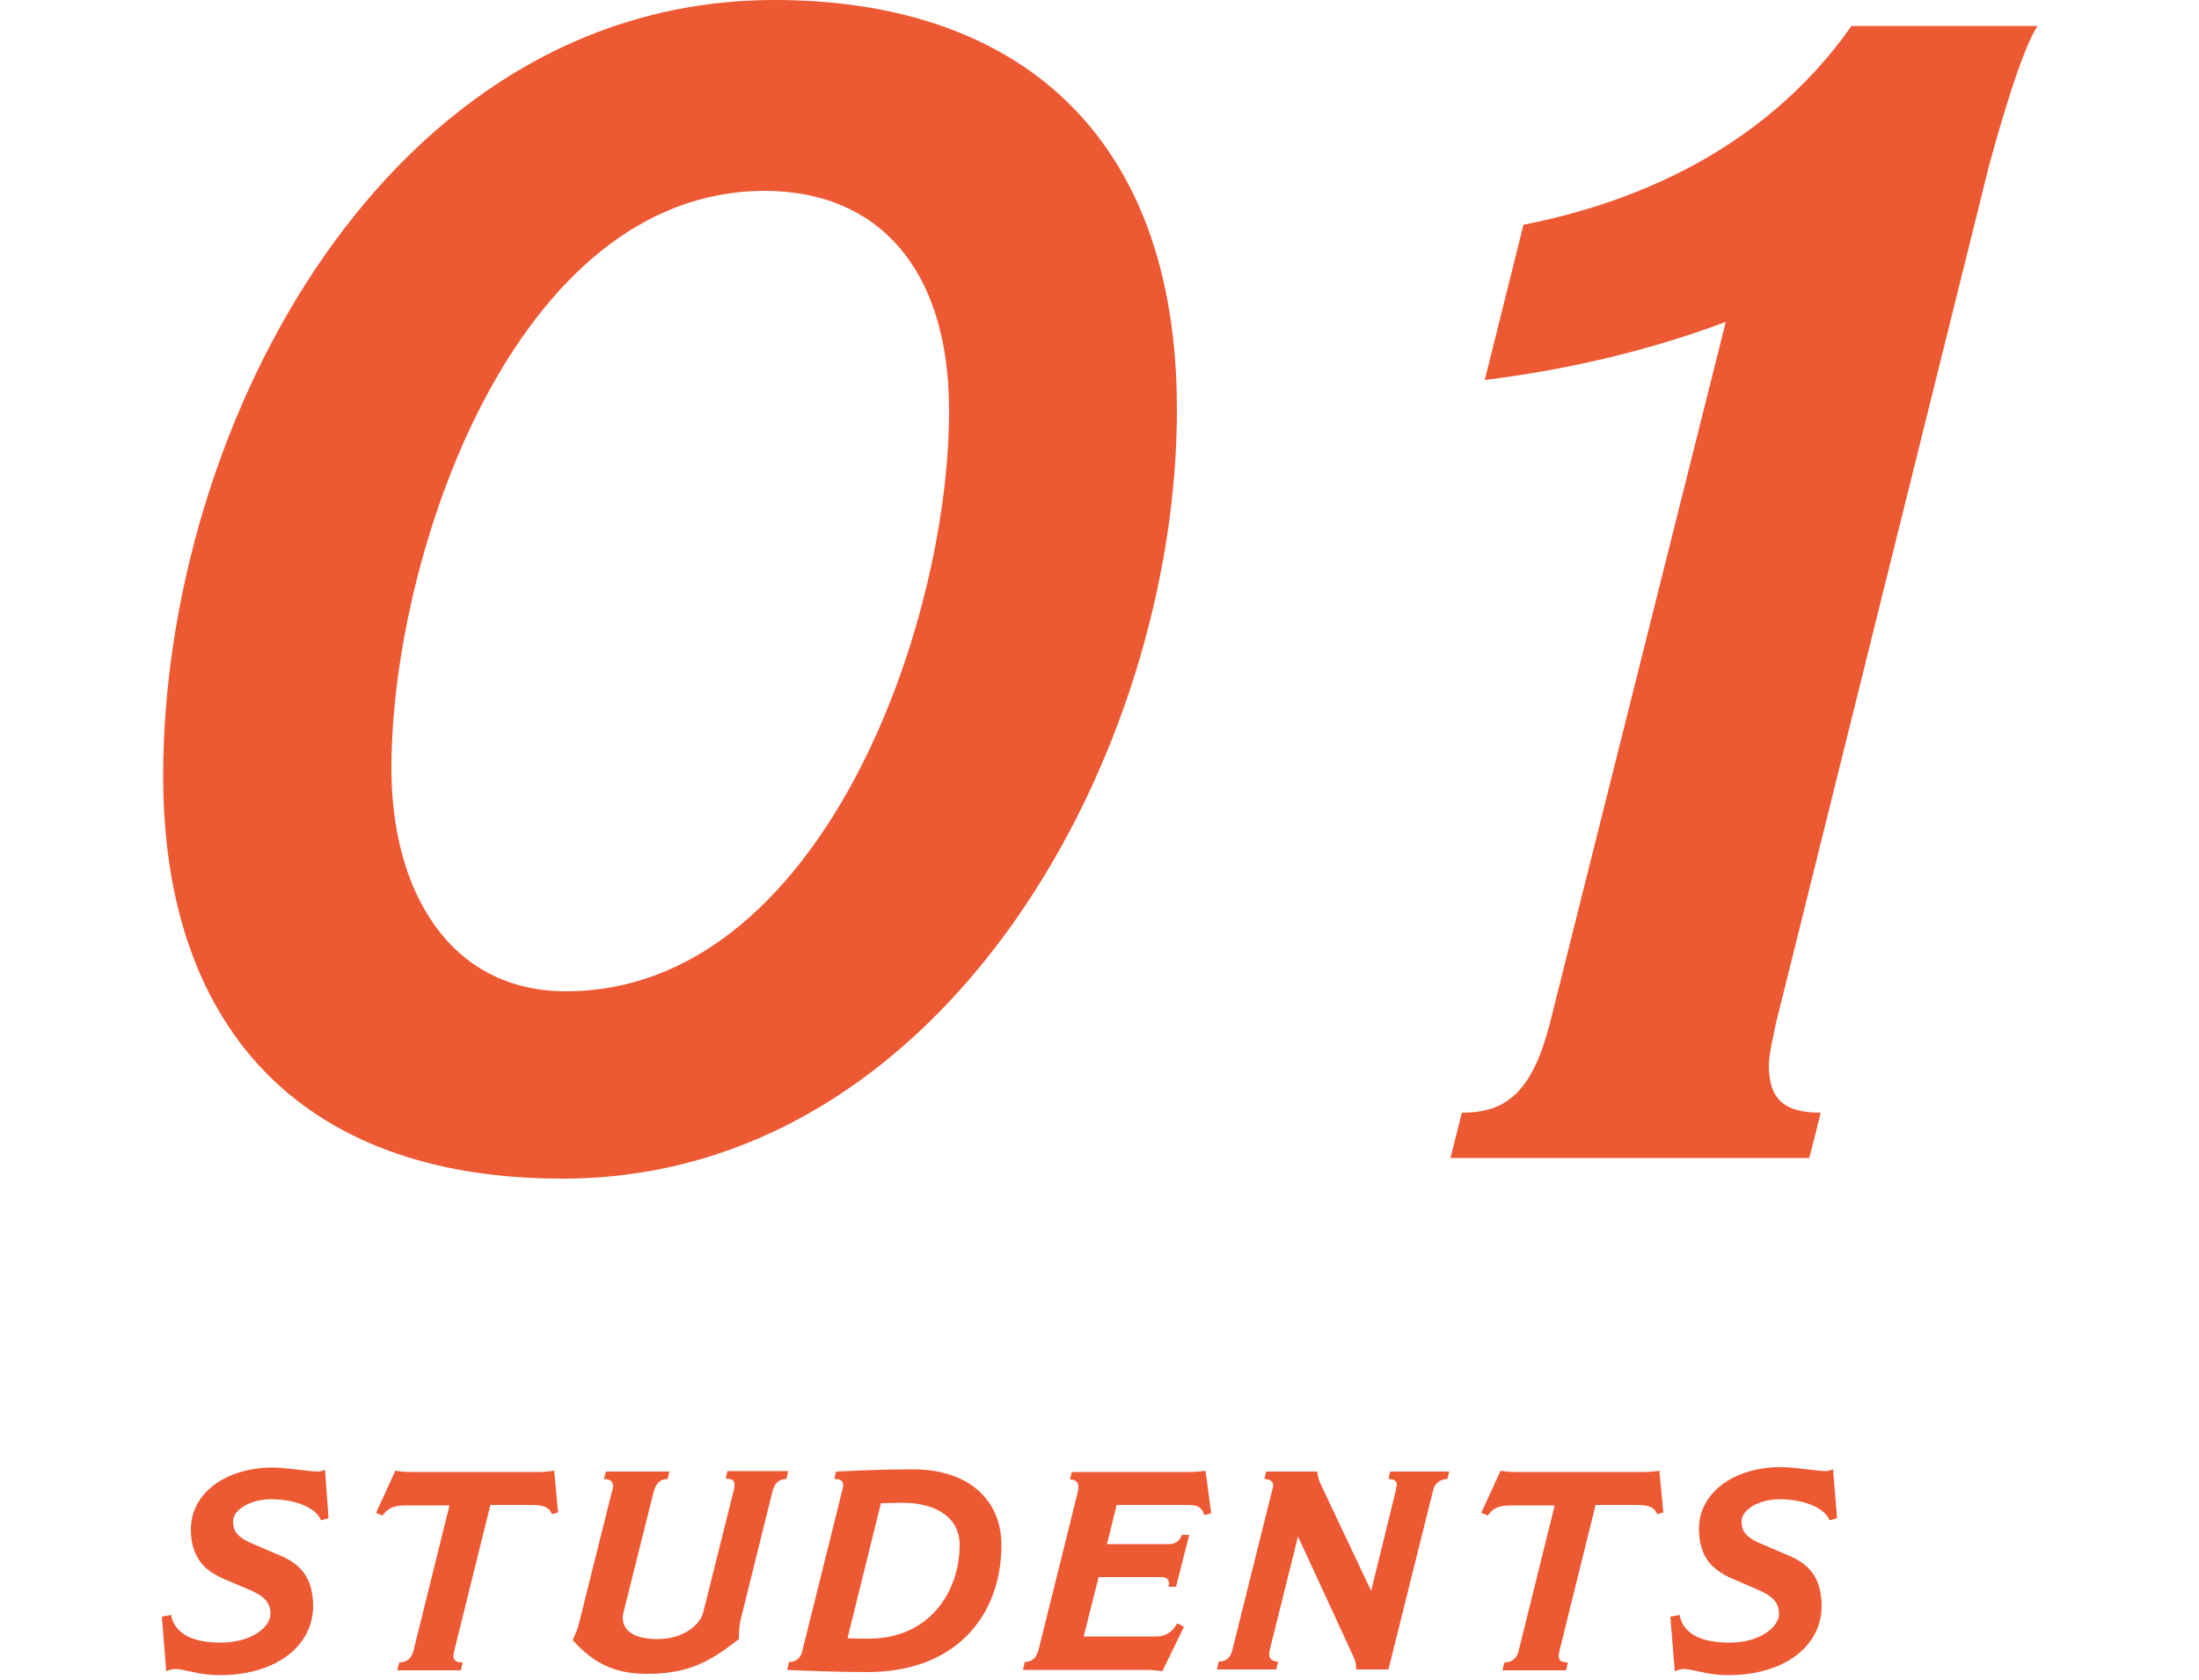
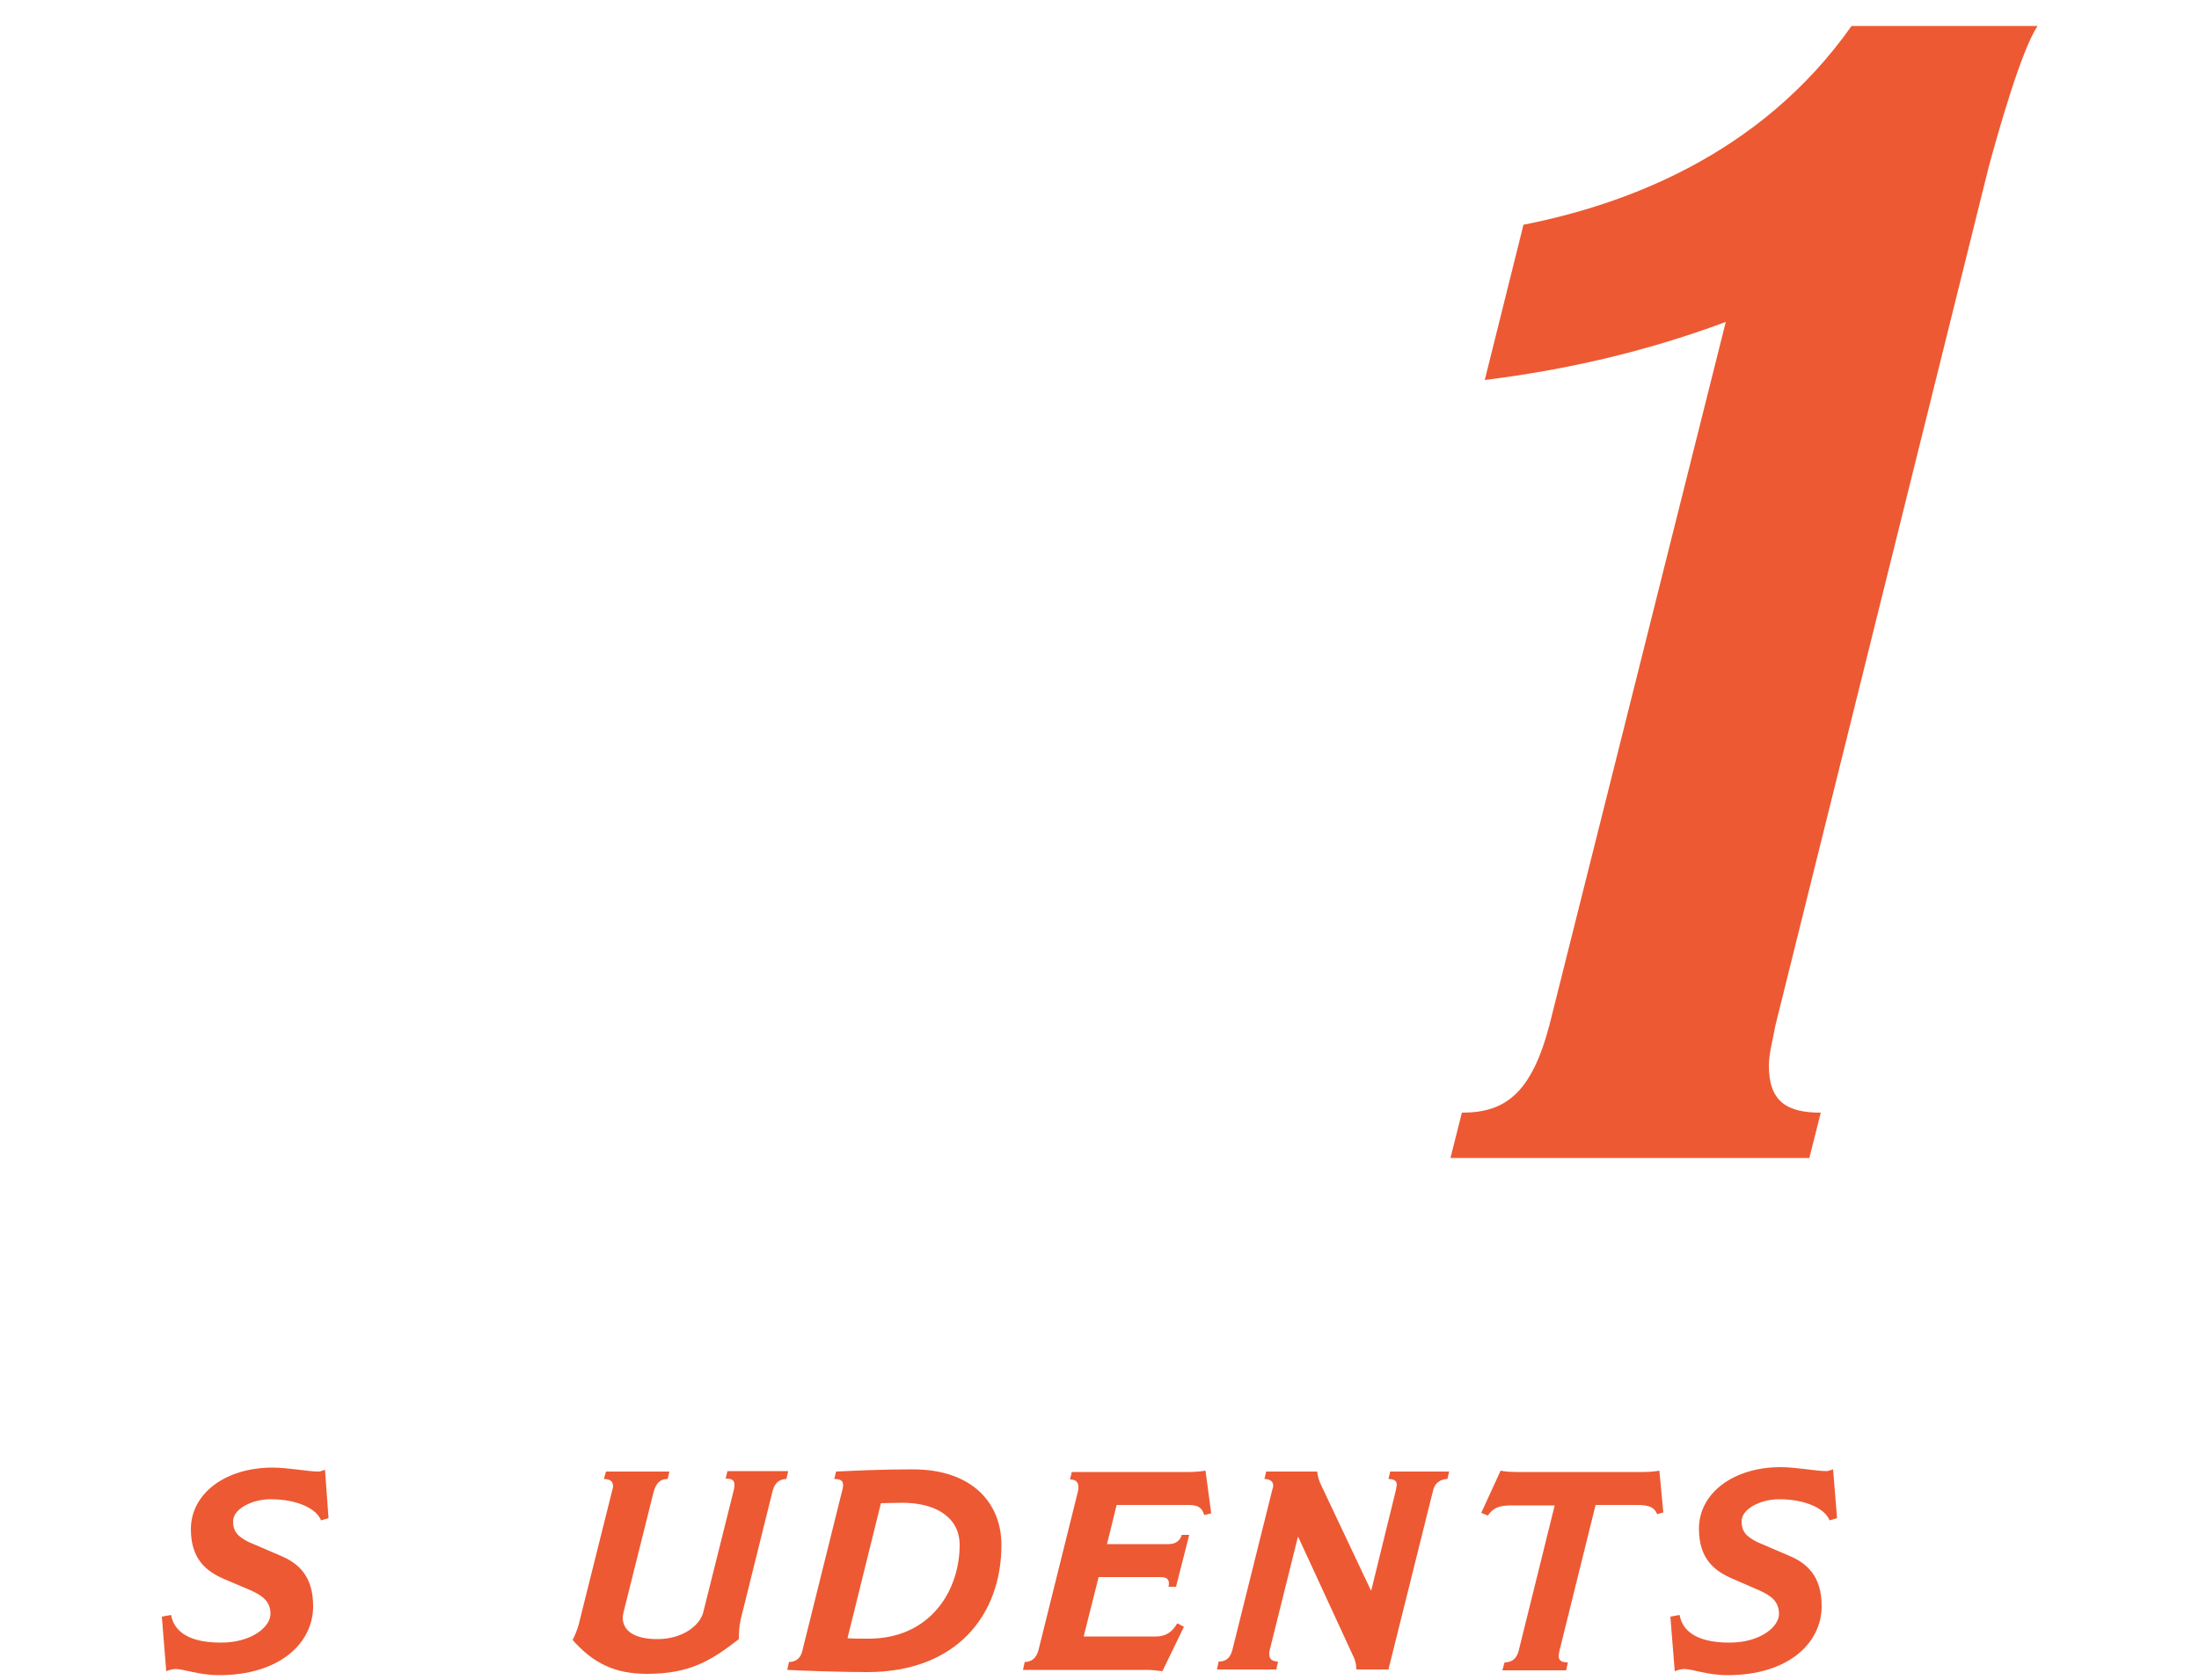
<svg xmlns="http://www.w3.org/2000/svg" version="1.1" x="0px" y="0px" viewBox="0 0 500 382" style="enable-background:new 0 0 500 382;" xml:space="preserve">
  <style type="text/css">
	.st0{fill:#ED5933;}
	.st1{display:none;}
	.st2{display:inline;}
</style>
  <g id="レイヤー_3">
    <g>
      <g>
        <g>
          <g>
            <path class="st0" d="M74.7,345.2l-1.7,0.5c-1-2.6-5.3-4.8-11.5-4.8c-4.2,0-8.5,2.2-8.5,5c0,2.3,1,3.5,3.7,4.8l7,3       c4.1,1.7,7.5,4.6,7.5,11.5c0,8.5-7.7,15.7-21.4,15.7c-4.6,0-7.9-1.4-9.9-1.4c-0.6,0-1.4,0.2-2.1,0.5l-1-12.4l2.1-0.4       c0.5,2.9,2.9,6.3,11.3,6.3c7.2,0,11.3-3.7,11.3-6.5c0-2.8-1.7-4.1-4.3-5.3l-6.1-2.6c-4-1.7-7.7-4.4-7.7-11.4       c0-8,7.7-14,18.6-14c3.5,0,8,0.9,10.4,0.9c0.5,0,0.8-0.2,1.5-0.4L74.7,345.2z" />
-             <path class="st0" d="M126.9,343.9l-1.4,0.4c-0.6-1.5-1.7-2.1-4.6-2.1h-9.4l-8.2,33.1c-0.1,0.6-0.2,0.9-0.2,1.2       c0,1.2,0.8,1.5,2.1,1.5l-0.4,1.8H90.3l0.5-1.8c1.5,0,2.7-0.7,3.2-2.6l8.2-33.1h-9.7c-3.1,0-4.3,0.6-5.5,2.3l-1.5-0.6l4.4-9.6       c1,0.2,2.1,0.3,3.8,0.3h28.8c0.9,0,2.5-0.1,3.5-0.3L126.9,343.9z" />
            <path class="st0" d="M179.2,334.6l-0.4,1.7c-1.5,0-2.6,0.8-3.1,2.6l-7.3,29.4c-0.4,1.9-0.4,3.4-0.4,4.4       c-6.2,4.8-11,7.9-20.9,7.9c-7.3,0-12.2-2.4-16.9-7.7c0.5-1,1.2-2.5,1.6-4.4l7.3-29.2c0.1-0.5,0.3-1,0.3-1.3       c0-1.3-0.8-1.7-2.1-1.7l0.5-1.7h14.4l-0.4,1.7c-1.6,0-2.6,0.8-3.2,3l-6.8,27.2c-0.1,0.5-0.2,0.9-0.2,1.3c0,3,2.6,4.9,7.9,4.9       c5.6,0,9.6-3,10.4-6.1l6.9-27.6c0.1-0.4,0.2-0.9,0.2-1.2c0.1-1.3-0.7-1.6-2-1.6l0.4-1.7H179.2z" />
            <path class="st0" d="M197.2,380.2c-5.8,0-14.4-0.3-18.2-0.5l0.4-1.8c1.5,0,2.6-0.8,3-2.4l9.1-36.6c0.1-0.5,0.2-0.8,0.2-1.2       c0-1.2-0.8-1.4-2-1.4l0.4-1.7c4.4-0.2,10.4-0.5,17.4-0.5c13.6,0,20.2,7.7,20.2,17.2C227.7,367.1,217.6,380.2,197.2,380.2z        M205.2,341.7c-1.9,0-3.8,0.1-4.9,0.1l-7.6,30.7c1.4,0.1,3,0.1,4.8,0.1c14,0,20.7-10.9,20.7-21.3       C218.2,344.9,212.6,341.7,205.2,341.7z" />
            <path class="st0" d="M275.4,344.1l-1.6,0.4c-0.5-2-1.9-2.3-3.7-2.3h-16.2l-2.2,8.9h14.1c1.7,0,2.6-1,2.9-2.1h1.7l-3,11.8h-1.7       c0.3-1.4-0.1-2.2-1.8-2.2h-14.1l-3.4,13.5h16.4c2.1,0,3.6-0.8,4.9-3l1.5,0.8l-4.9,10.1c-0.8-0.1-2.3-0.3-3.5-0.3h-28.2l0.4-1.8       c1.6,0,2.6-0.9,3.1-2.6l9-36.2c0.1-0.4,0.1-0.7,0.1-1c0-1.1-0.6-1.7-1.9-1.7l0.4-1.7h26.8c0.9,0,2.5-0.1,3.6-0.3L275.4,344.1z" />
            <path class="st0" d="M329.5,334.6l-0.4,1.7c-1.4,0-2.8,0.8-3.2,2.4l-10.2,40.9h-7.3c0-1.1-0.3-2.3-0.7-3l-12.5-27.1h-0.1       l-6.4,25.7c-0.1,0.4-0.1,0.7-0.1,1c0,1.1,0.8,1.6,2,1.6l-0.4,1.8h-13.5l0.4-1.8c1.6,0,2.6-0.7,3.1-2.6l9.1-36.5       c0.1-0.3,0.2-0.6,0.2-0.9c0-1-0.8-1.5-2-1.5l0.4-1.7h11.6c0.1,1.2,0.5,2.3,0.9,3.1l11.3,23.9h0.1l5.5-22.4       c0.1-0.5,0.3-1.4,0.3-1.6c0-0.8-0.5-1.3-1.9-1.3l0.4-1.7H329.5z" />
            <path class="st0" d="M378.2,343.9l-1.4,0.4c-0.6-1.5-1.7-2.1-4.6-2.1h-9.4l-8.2,33.1c-0.1,0.6-0.2,0.9-0.2,1.2       c0,1.2,0.8,1.5,2.1,1.5l-0.4,1.8h-14.5l0.5-1.8c1.5,0,2.7-0.7,3.2-2.6l8.2-33.1h-9.7c-3.1,0-4.3,0.6-5.5,2.3l-1.5-0.6l4.4-9.6       c1,0.2,2.1,0.3,3.8,0.3h28.8c0.9,0,2.5-0.1,3.5-0.3L378.2,343.9z" />
            <path class="st0" d="M417.7,345.2l-1.7,0.5c-1-2.6-5.3-4.8-11.5-4.8c-4.2,0-8.5,2.2-8.5,5c0,2.3,1,3.5,3.7,4.8l7,3       c4.1,1.7,7.5,4.6,7.5,11.5c0,8.5-7.7,15.7-21.4,15.7c-4.6,0-7.9-1.4-9.9-1.4c-0.6,0-1.4,0.2-2.1,0.5l-1-12.4l2.1-0.4       c0.5,2.9,2.9,6.3,11.3,6.3c7.2,0,11.3-3.7,11.3-6.5c0-2.8-1.7-4.1-4.3-5.3L394,359c-4-1.7-7.7-4.4-7.7-11.4c0-8,7.7-14,18.6-14       c3.5,0,8,0.9,10.4,0.9c0.5,0,0.8-0.2,1.5-0.4L417.7,345.2z" />
          </g>
        </g>
      </g>
      <g>
        <g>
          <g>
-             <path class="st0" d="M127.9,268c-60.7,0-90.8-35.7-90.8-91.5C37.1,96.7,88.2,0,176.1,0c54.8,0,91.5,30.1,91.5,93       C267.7,171,215.1,268,127.9,268z M173.9,43.4c-57,0-84.9,83.1-84.9,131.3c0,27.9,13.2,50.7,39.7,50.7       c57.7,0,87.1-82.7,87.1-132C215.8,60.7,199.3,43.4,173.9,43.4z" />
            <path class="st0" d="M452.2,37.9l-48.5,195.2c-0.7,3.7-1.5,6.6-1.5,9.2c0,8.1,4,10.7,11.8,10.7l-2.6,10.3h-81.6l2.6-10.3       c9.9,0,15.8-4.4,19.9-19.9l40.1-159.9c-18.8,7-37.1,11-54.8,13.2l8.8-35.3C368.7,46.7,400,35.7,421,5.9h42.3       C459.6,11.4,454.4,29.8,452.2,37.9z" />
          </g>
        </g>
      </g>
    </g>
  </g>
  <g id="レイヤー_2" class="st1">
    <g class="st2">
      <g>
        <g>
          <g>
            <path class="st0" d="M70.6,345.2l-1.7,0.5c-1-2.6-5.3-4.8-11.5-4.8c-4.2,0-8.5,2.2-8.5,5c0,2.3,1,3.5,3.7,4.8l7,3       c4.1,1.7,7.5,4.6,7.5,11.5c0,8.5-7.7,15.7-21.4,15.7c-4.6,0-7.9-1.4-9.9-1.4c-0.6,0-1.4,0.2-2.1,0.4l-1-12.4l2.1-0.4       c0.5,2.9,2.9,6.3,11.3,6.3c7.2,0,11.3-3.7,11.3-6.5c0-2.8-1.7-4.1-4.3-5.3L47,359c-4-1.7-7.7-4.4-7.7-11.4c0-8,7.7-14,18.6-14       c3.5,0,8,0.9,10.4,0.9c0.5,0,0.8-0.2,1.5-0.4L70.6,345.2z" />
            <path class="st0" d="M122.9,343.9l-1.4,0.4c-0.6-1.5-1.7-2.1-4.6-2.1h-9.4l-8.2,33.1c-0.1,0.6-0.2,0.9-0.2,1.2       c0,1.2,0.8,1.5,2.1,1.5l-0.4,1.8H86.3l0.5-1.8c1.5,0,2.7-0.7,3.2-2.6l8.2-33.1h-9.7c-3.1,0-4.3,0.6-5.5,2.3l-1.5-0.6l4.4-9.6       c1,0.2,2.1,0.3,3.8,0.3h28.8c0.9,0,2.5-0.1,3.5-0.3L122.9,343.9z" />
            <path class="st0" d="M175.2,334.6l-0.4,1.7c-1.5,0-2.6,0.8-3.1,2.6l-7.3,29.4c-0.4,1.9-0.4,3.4-0.4,4.4       c-6.2,4.8-11,7.9-20.9,7.9c-7.3,0-12.2-2.4-16.9-7.7c0.5-1,1.2-2.5,1.6-4.4l7.3-29.2c0.1-0.5,0.3-1,0.3-1.3       c0-1.3-0.8-1.7-2.1-1.7l0.5-1.7H148l-0.4,1.7c-1.6,0-2.6,0.8-3.2,3l-6.8,27.2c-0.1,0.4-0.2,0.9-0.2,1.3c0,3,2.6,4.9,7.9,4.9       c5.6,0,9.6-3,10.4-6.1l6.9-27.6c0.1-0.4,0.2-0.9,0.2-1.2c0.1-1.3-0.7-1.6-2-1.6l0.4-1.7H175.2z" />
            <path class="st0" d="M193.1,380.2c-5.8,0-14.4-0.3-18.2-0.5l0.4-1.8c1.5,0,2.6-0.8,3-2.4l9.1-36.6c0.1-0.5,0.2-0.8,0.2-1.2       c0-1.2-0.8-1.4-2-1.4l0.4-1.7c4.4-0.2,10.4-0.5,17.4-0.5c13.6,0,20.2,7.7,20.2,17.2C223.7,367.1,213.5,380.2,193.1,380.2z        M201.1,341.7c-1.9,0-3.8,0.1-4.9,0.1l-7.6,30.7c1.4,0.1,3,0.1,4.8,0.1c14,0,20.7-10.9,20.7-21.3       C214.1,344.9,208.6,341.7,201.1,341.7z" />
            <path class="st0" d="M271.4,344.1l-1.6,0.4c-0.5-2-1.9-2.3-3.7-2.3h-16.2l-2.2,8.9h14.1c1.7,0,2.6-1,2.9-2.1h1.7l-3,11.8h-1.7       c0.3-1.4-0.1-2.2-1.8-2.2h-14.1l-3.4,13.5h16.4c2.1,0,3.6-0.8,4.9-3l1.5,0.8l-4.9,10.1c-0.8-0.1-2.3-0.3-3.5-0.3h-28.2l0.4-1.8       c1.6,0,2.6-0.9,3.1-2.6l9-36.2c0.1-0.4,0.1-0.7,0.1-1c0-1.1-0.6-1.7-1.9-1.7l0.4-1.7h26.8c0.9,0,2.5-0.1,3.6-0.3L271.4,344.1z" />
            <path class="st0" d="M325.5,334.6l-0.4,1.7c-1.4,0-2.8,0.8-3.2,2.4l-10.2,40.9h-7.3c0-1.1-0.3-2.3-0.7-3l-12.5-27.1h-0.1       l-6.4,25.7c-0.1,0.4-0.1,0.7-0.1,1c0,1.1,0.8,1.6,2,1.6l-0.4,1.8h-13.5l0.4-1.8c1.6,0,2.6-0.7,3.1-2.6l9.1-36.5       c0.1-0.3,0.2-0.6,0.2-0.9c0-1-0.8-1.5-2-1.5l0.4-1.7h11.6c0.1,1.2,0.5,2.3,0.9,3.1l11.3,23.9h0.1l5.5-22.4       c0.1-0.5,0.3-1.4,0.3-1.6c0-0.8-0.5-1.3-1.9-1.3l0.4-1.7H325.5z" />
            <path class="st0" d="M374.2,343.9l-1.4,0.4c-0.6-1.5-1.7-2.1-4.6-2.1h-9.4l-8.2,33.1c-0.1,0.6-0.2,0.9-0.2,1.2       c0,1.2,0.8,1.5,2.1,1.5l-0.4,1.8h-14.5l0.5-1.8c1.5,0,2.7-0.7,3.2-2.6l8.2-33.1h-9.7c-3.1,0-4.3,0.6-5.5,2.3l-1.5-0.6l4.4-9.6       c1,0.2,2.1,0.3,3.8,0.3h28.8c0.9,0,2.5-0.1,3.5-0.3L374.2,343.9z" />
            <path class="st0" d="M413.6,345.2l-1.7,0.5c-1-2.6-5.3-4.8-11.5-4.8c-4.2,0-8.5,2.2-8.5,5c0,2.3,1,3.5,3.7,4.8l7,3       c4.1,1.7,7.5,4.6,7.5,11.5c0,8.5-7.7,15.7-21.4,15.7c-4.6,0-7.9-1.4-9.9-1.4c-0.6,0-1.4,0.2-2.1,0.4l-1-12.4l2.1-0.4       c0.5,2.9,2.9,6.3,11.3,6.3c7.2,0,11.3-3.7,11.3-6.5c0-2.8-1.7-4.1-4.3-5.3L390,359c-4-1.7-7.7-4.4-7.7-11.4c0-8,7.7-14,18.6-14       c3.5,0,8,0.9,10.4,0.9c0.5,0,0.8-0.2,1.5-0.4L413.6,345.2z" />
          </g>
        </g>
      </g>
      <g>
        <g>
          <g>
            <path class="st0" d="M95.6,268c-60.7,0-90.8-35.7-90.8-91.5C4.8,96.7,55.9,0,143.7,0c54.8,0,91.5,30.1,91.5,93       C235.3,171,182.7,268,95.6,268z M141.5,43.4c-57,0-84.9,83.1-84.9,131.3c0,27.9,13.2,50.7,39.7,50.7c57.7,0,87.1-82.7,87.1-132       C183.5,60.7,166.9,43.4,141.5,43.4z" />
            <path class="st0" d="M413.6,158.1c-63.2,29.8-77.2,45.6-87.5,61.8H418c13.2,0,23.2-4.4,33.5-17.6l9.6,4l-27.2,59.2       c-7.7-1.5-17.3-2.2-26.8-2.2H254.8c16.9-72.4,61.8-107,118.8-133.1c37.5-17.3,66.5-35.7,66.5-57c0-19.9-7.7-29.4-36.4-29.4       c-48.5,0-69.9,16.2-82.7,31.6l-9.9-3.7l26.8-66.2c5.5,0.4,8.8,0.7,11,0.7c18,0,36-5.1,61.8-5.1c53.3,0,84.6,21.7,84.6,65.4       C495.2,110.7,455.9,138.2,413.6,158.1z" />
          </g>
        </g>
      </g>
    </g>
  </g>
  <g id="レイヤー_4" class="st1">
    <g class="st2">
      <g>
        <g>
          <g>
            <path class="st0" d="M72.5,345.2l-1.7,0.4c-1-2.6-5.3-4.8-11.5-4.8c-4.2,0-8.5,2.2-8.5,5c0,2.3,1,3.5,3.7,4.8l7,3       c4.1,1.7,7.5,4.6,7.5,11.5c0,8.5-7.7,15.7-21.4,15.7c-4.6,0-7.9-1.4-9.9-1.4c-0.6,0-1.4,0.2-2.1,0.5l-1-12.4l2.1-0.4       c0.5,2.9,2.9,6.3,11.3,6.3c7.2,0,11.3-3.7,11.3-6.5c0-2.8-1.7-4.1-4.3-5.3l-6.1-2.6c-4-1.7-7.7-4.4-7.7-11.4       c0-8,7.7-14,18.6-14c3.5,0,8,0.9,10.4,0.9c0.5,0,0.8-0.2,1.5-0.4L72.5,345.2z" />
            <path class="st0" d="M124.7,343.9l-1.4,0.4c-0.6-1.5-1.7-2.1-4.6-2.1h-9.4l-8.2,33.1c-0.1,0.6-0.2,0.9-0.2,1.2       c0,1.2,0.8,1.5,2.1,1.5l-0.4,1.8H88.1l0.5-1.8c1.5,0,2.7-0.7,3.2-2.6l8.2-33.1h-9.7c-3.1,0-4.3,0.6-5.5,2.3l-1.5-0.6l4.4-9.6       c1,0.2,2.1,0.3,3.8,0.3h28.8c0.9,0,2.5-0.1,3.5-0.3L124.7,343.9z" />
            <path class="st0" d="M177,334.6l-0.4,1.7c-1.5,0-2.6,0.8-3.1,2.6l-7.3,29.4c-0.4,1.9-0.4,3.4-0.4,4.4c-6.2,4.8-11,7.9-20.9,7.9       c-7.3,0-12.2-2.4-16.9-7.7c0.5-1,1.2-2.5,1.6-4.4l7.3-29.2c0.1-0.5,0.3-1,0.3-1.3c0-1.3-0.8-1.7-2.1-1.7l0.5-1.7h14.4l-0.4,1.7       c-1.6,0-2.6,0.8-3.2,3l-6.8,27.2c-0.1,0.4-0.2,0.9-0.2,1.3c0,3,2.6,4.9,7.9,4.9c5.6,0,9.6-3,10.4-6.1l6.9-27.6       c0.1-0.4,0.2-0.9,0.2-1.2c0.1-1.3-0.7-1.6-2-1.6l0.4-1.7H177z" />
            <path class="st0" d="M195,380.2c-5.8,0-14.4-0.3-18.2-0.5l0.4-1.8c1.5,0,2.6-0.8,3-2.4l9.1-36.6c0.1-0.5,0.2-0.8,0.2-1.2       c0-1.2-0.8-1.4-2-1.4l0.4-1.7c4.4-0.2,10.4-0.5,17.4-0.5c13.6,0,20.2,7.7,20.2,17.2C225.5,367.1,215.4,380.2,195,380.2z        M202.9,341.7c-1.9,0-3.8,0.1-4.9,0.1l-7.6,30.7c1.4,0.1,3,0.1,4.8,0.1c14,0,20.7-10.9,20.7-21.3       C215.9,344.9,210.4,341.7,202.9,341.7z" />
            <path class="st0" d="M273.2,344.1l-1.6,0.4c-0.5-2-1.9-2.3-3.7-2.3h-16.2l-2.2,8.9h14.1c1.7,0,2.6-1,2.9-2.1h1.7l-3,11.8h-1.7       c0.3-1.4-0.1-2.2-1.8-2.2h-14.1l-3.4,13.5h16.4c2.1,0,3.6-0.8,4.9-3l1.5,0.8l-4.9,10.1c-0.8-0.1-2.3-0.3-3.5-0.3h-28.2l0.4-1.8       c1.6,0,2.6-0.9,3.1-2.6l9-36.2c0.1-0.4,0.1-0.7,0.1-1c0-1.1-0.6-1.7-1.9-1.7l0.4-1.7h26.8c0.9,0,2.5-0.1,3.6-0.3L273.2,344.1z" />
            <path class="st0" d="M327.3,334.6l-0.4,1.7c-1.4,0-2.8,0.8-3.2,2.4l-10.2,40.9h-7.3c0-1.1-0.3-2.3-0.7-3l-12.5-27.1h-0.1       l-6.4,25.7c-0.1,0.4-0.1,0.7-0.1,1c0,1.1,0.8,1.6,2,1.6l-0.4,1.8h-13.5l0.4-1.8c1.6,0,2.6-0.7,3.1-2.6l9.1-36.5       c0.1-0.3,0.2-0.6,0.2-0.9c0-1-0.8-1.5-2-1.5l0.4-1.7h11.6c0.1,1.2,0.5,2.3,0.9,3.1l11.3,23.9h0.1l5.5-22.4       c0.1-0.4,0.3-1.4,0.3-1.6c0-0.8-0.5-1.3-1.9-1.3l0.4-1.7H327.3z" />
            <path class="st0" d="M376,343.9l-1.4,0.4c-0.6-1.5-1.7-2.1-4.6-2.1h-9.4l-8.2,33.1c-0.1,0.6-0.2,0.9-0.2,1.2       c0,1.2,0.8,1.5,2.1,1.5l-0.4,1.8h-14.5l0.5-1.8c1.5,0,2.7-0.7,3.2-2.6l8.2-33.1h-9.7c-3.1,0-4.3,0.6-5.5,2.3l-1.5-0.6l4.4-9.6       c1,0.2,2.1,0.3,3.8,0.3h28.8c0.9,0,2.5-0.1,3.5-0.3L376,343.9z" />
-             <path class="st0" d="M415.5,345.2l-1.7,0.4c-1-2.6-5.3-4.8-11.5-4.8c-4.2,0-8.5,2.2-8.5,5c0,2.3,1,3.5,3.7,4.8l7,3       c4.1,1.7,7.5,4.6,7.5,11.5c0,8.5-7.7,15.7-21.4,15.7c-4.6,0-7.9-1.4-9.9-1.4c-0.6,0-1.4,0.2-2.1,0.5l-1-12.4l2.1-0.4       c0.5,2.9,2.9,6.3,11.3,6.3c7.2,0,11.3-3.7,11.3-6.5c0-2.8-1.7-4.1-4.3-5.3l-6.1-2.6c-4-1.7-7.7-4.4-7.7-11.4       c0-8,7.7-14,18.6-14c3.5,0,8,0.9,10.4,0.9c0.5,0,0.8-0.2,1.5-0.4L415.5,345.2z" />
          </g>
        </g>
      </g>
      <g>
        <g>
          <g>
-             <path class="st0" d="M95.2,268c-60.7,0-90.8-35.7-90.8-91.5C4.4,96.7,55.5,0,143.4,0c54.8,0,91.5,30.1,91.5,93       C234.9,171,182.4,268,95.2,268z M141.2,43.4c-57,0-84.9,83.1-84.9,131.3c0,27.9,13.2,50.7,39.7,50.7c57.7,0,87.1-82.7,87.1-132       C183.1,60.7,166.5,43.4,141.2,43.4z" />
+             <path class="st0" d="M95.2,268c-60.7,0-90.8-35.7-90.8-91.5C4.4,96.7,55.5,0,143.4,0c54.8,0,91.5,30.1,91.5,93       C234.9,171,182.4,268,95.2,268z c-57,0-84.9,83.1-84.9,131.3c0,27.9,13.2,50.7,39.7,50.7c57.7,0,87.1-82.7,87.1-132       C183.1,60.7,166.5,43.4,141.2,43.4z" />
            <path class="st0" d="M443,123.9l-0.4,0.7c21.7,5.1,35.7,27.6,35.7,55.9c0,52.2-47.1,88.2-117.6,88.2c-23.9,0-37.5-7-58.5-7       c-1.8,0-4.4,0.4-10.7,1.1l-9.9-76.1l11-3.3c8.8,22.1,26.5,41.2,67.3,41.2c37.1,0,66.2-16.9,66.2-41.9       c0-24.3-16.9-34.9-48.2-34.9h-12.9l9.9-40.4h9.9c26.1,0,60.3-16.9,60.3-37.1c0-19.5-10.3-27.2-38.2-27.2       c-33.5,0-59.9,12.9-76.1,30.1l-9.2-4l22.1-62.5c5.5,0.4,8.5,0.7,11.4,0.7c20.6,0,31.6-5.5,63.6-5.5c51.8,0,76.8,25.7,76.8,59.6       C495.6,96.7,473.2,110.7,443,123.9z" />
          </g>
        </g>
      </g>
    </g>
  </g>
  <g id="レイヤー_1" class="st1">
    <g class="st2">
      <g>
        <g>
          <g>
            <path class="st0" d="M76.1,345.2l-1.7,0.4c-1-2.6-5.3-4.8-11.5-4.8c-4.2,0-8.5,2.2-8.5,5c0,2.3,1,3.5,3.7,4.8l7,3       c4.1,1.7,7.5,4.6,7.5,11.5c0,8.5-7.7,15.7-21.4,15.7c-4.6,0-7.9-1.4-9.9-1.4c-0.6,0-1.4,0.2-2.1,0.5l-1-12.4l2.1-0.4       c0.5,2.9,2.9,6.3,11.3,6.3c7.2,0,11.3-3.7,11.3-6.5s-1.7-4.1-4.3-5.3l-6.1-2.6c-4-1.7-7.7-4.4-7.7-11.4c0-8,7.7-14,18.6-14       c3.5,0,8,0.9,10.4,0.9c0.5,0,0.8-0.2,1.5-0.4L76.1,345.2z" />
            <path class="st0" d="M128.4,343.9l-1.4,0.4c-0.6-1.5-1.7-2.1-4.6-2.1H113l-8.2,33.1c-0.1,0.6-0.2,0.9-0.2,1.2       c0,1.2,0.8,1.5,2.1,1.5l-0.4,1.8H91.8l0.5-1.8c1.5,0,2.7-0.7,3.2-2.6l8.2-33.1H94c-3.1,0-4.3,0.6-5.5,2.3l-1.5-0.6l4.4-9.6       c1,0.2,2.1,0.3,3.8,0.3H124c0.9,0,2.5-0.1,3.5-0.3L128.4,343.9z" />
            <path class="st0" d="M180.7,334.6l-0.4,1.7c-1.5,0-2.6,0.8-3.1,2.6l-7.3,29.4c-0.4,1.9-0.4,3.4-0.4,4.4       c-6.2,4.8-11,7.9-20.9,7.9c-7.3,0-12.2-2.4-16.9-7.7c0.5-1,1.2-2.5,1.6-4.4l7.3-29.2c0.1-0.5,0.3-1,0.3-1.3       c0-1.3-0.8-1.7-2.1-1.7l0.5-1.7h14.4l-0.4,1.7c-1.6,0-2.6,0.8-3.2,3l-6.8,27.2c-0.1,0.4-0.2,0.9-0.2,1.3c0,3,2.6,4.9,7.9,4.9       c5.6,0,9.6-3,10.4-6.1l6.9-27.6c0.1-0.4,0.2-0.9,0.2-1.2c0.1-1.3-0.7-1.6-2-1.6l0.4-1.7H180.7z" />
            <path class="st0" d="M198.6,380.2c-5.8,0-14.4-0.3-18.2-0.5l0.4-1.8c1.5,0,2.6-0.8,3-2.4l9.1-36.6c0.1-0.5,0.2-0.8,0.2-1.2       c0-1.2-0.8-1.4-2-1.4l0.4-1.7c4.4-0.2,10.4-0.5,17.4-0.5c13.6,0,20.2,7.7,20.2,17.2C229.2,367.1,219,380.2,198.6,380.2z        M206.6,341.7c-1.9,0-3.8,0.1-4.9,0.1l-7.6,30.7c1.4,0.1,3,0.1,4.8,0.1c14,0,20.7-10.9,20.7-21.3       C219.6,344.9,214.1,341.7,206.6,341.7z" />
            <path class="st0" d="M276.9,344.1l-1.6,0.4c-0.5-2-1.9-2.3-3.7-2.3h-16.2l-2.2,8.9h14.1c1.7,0,2.6-1,2.9-2.1h1.7l-3,11.8h-1.7       c0.3-1.4-0.1-2.2-1.8-2.2h-14.1l-3.4,13.5h16.4c2.1,0,3.6-0.8,4.9-3l1.5,0.8l-4.9,10.1c-0.8-0.1-2.3-0.3-3.5-0.3h-28.2l0.4-1.8       c1.6,0,2.6-0.9,3.1-2.6l9-36.2c0.1-0.4,0.1-0.7,0.1-1c0-1.1-0.6-1.7-1.9-1.7l0.4-1.7h26.8c0.9,0,2.5-0.1,3.6-0.3L276.9,344.1z" />
            <path class="st0" d="M331,334.6l-0.4,1.7c-1.4,0-2.8,0.8-3.2,2.4l-10.2,40.9h-7.3c0-1.1-0.3-2.3-0.7-3l-12.5-27.1h-0.1       l-6.4,25.7c-0.1,0.4-0.1,0.7-0.1,1c0,1.1,0.8,1.6,2,1.6l-0.4,1.8h-13.5l0.4-1.8c1.6,0,2.6-0.7,3.1-2.6l9.1-36.5       c0.1-0.3,0.2-0.6,0.2-0.9c0-1-0.8-1.5-2-1.5l0.4-1.7h11.6c0.1,1.2,0.5,2.3,0.9,3.1l11.3,23.9h0.1l5.5-22.4       c0.1-0.4,0.3-1.4,0.3-1.6c0-0.8-0.5-1.3-1.9-1.3l0.4-1.7H331z" />
            <path class="st0" d="M379.7,343.9l-1.4,0.4c-0.6-1.5-1.7-2.1-4.6-2.1h-9.4l-8.2,33.1c-0.1,0.6-0.2,0.9-0.2,1.2       c0,1.2,0.8,1.5,2.1,1.5l-0.4,1.8h-14.5l0.5-1.8c1.5,0,2.7-0.7,3.2-2.6l8.2-33.1h-9.7c-3.1,0-4.3,0.6-5.5,2.3l-1.5-0.6l4.4-9.6       c1,0.2,2.1,0.3,3.8,0.3h28.8c0.9,0,2.5-0.1,3.5-0.3L379.7,343.9z" />
            <path class="st0" d="M419.1,345.2l-1.7,0.4c-1-2.6-5.3-4.8-11.5-4.8c-4.2,0-8.5,2.2-8.5,5c0,2.3,1,3.5,3.7,4.8l7,3       c4.1,1.7,7.5,4.6,7.5,11.5c0,8.5-7.7,15.7-21.4,15.7c-4.6,0-7.9-1.4-9.9-1.4c-0.6,0-1.4,0.2-2.1,0.5l-1-12.4l2.1-0.4       c0.5,2.9,2.9,6.3,11.3,6.3c7.2,0,11.3-3.7,11.3-6.5s-1.7-4.1-4.3-5.3l-6.1-2.6c-4-1.7-7.7-4.4-7.7-11.4c0-8,7.7-14,18.6-14       c3.5,0,8,0.9,10.4,0.9c0.5,0,0.8-0.2,1.5-0.4L419.1,345.2z" />
          </g>
        </g>
      </g>
      <g>
        <g>
          <g>
-             <path class="st0" d="M90.8,268C30.1,268,0,232.4,0,176.5C0,96.7,51.1,0,139,0c54.8,0,91.5,30.1,91.5,93       C230.5,171,177.9,268,90.8,268z M136.8,43.4c-57,0-84.9,83.1-84.9,131.3c0,27.9,13.2,50.7,39.7,50.7c57.7,0,87.1-82.7,87.1-132       C178.7,60.7,162.1,43.4,136.8,43.4z" />
            <path class="st0" d="M474.3,214.7h-30.1l-4.4,17.6c-0.7,3.3-1.5,7-1.5,9.6c0,9.2,5.5,11,12.5,11l-2.6,10.3h-82.4l2.6-10.3       c11,0,16.9-6.6,20.2-18.8l5.1-19.5H269.9l7.4-29.4L432.4,5.9H500c-4.8,6.3-9.2,20.6-11.8,31.3l-33.8,135.7h11.4       c12.1,0,22.8-0.4,30.1-3.7L474.3,214.7z M432.4,59.9H432l-93.4,112.5v0.7H404L432.4,59.9z" />
          </g>
        </g>
      </g>
    </g>
  </g>
</svg>